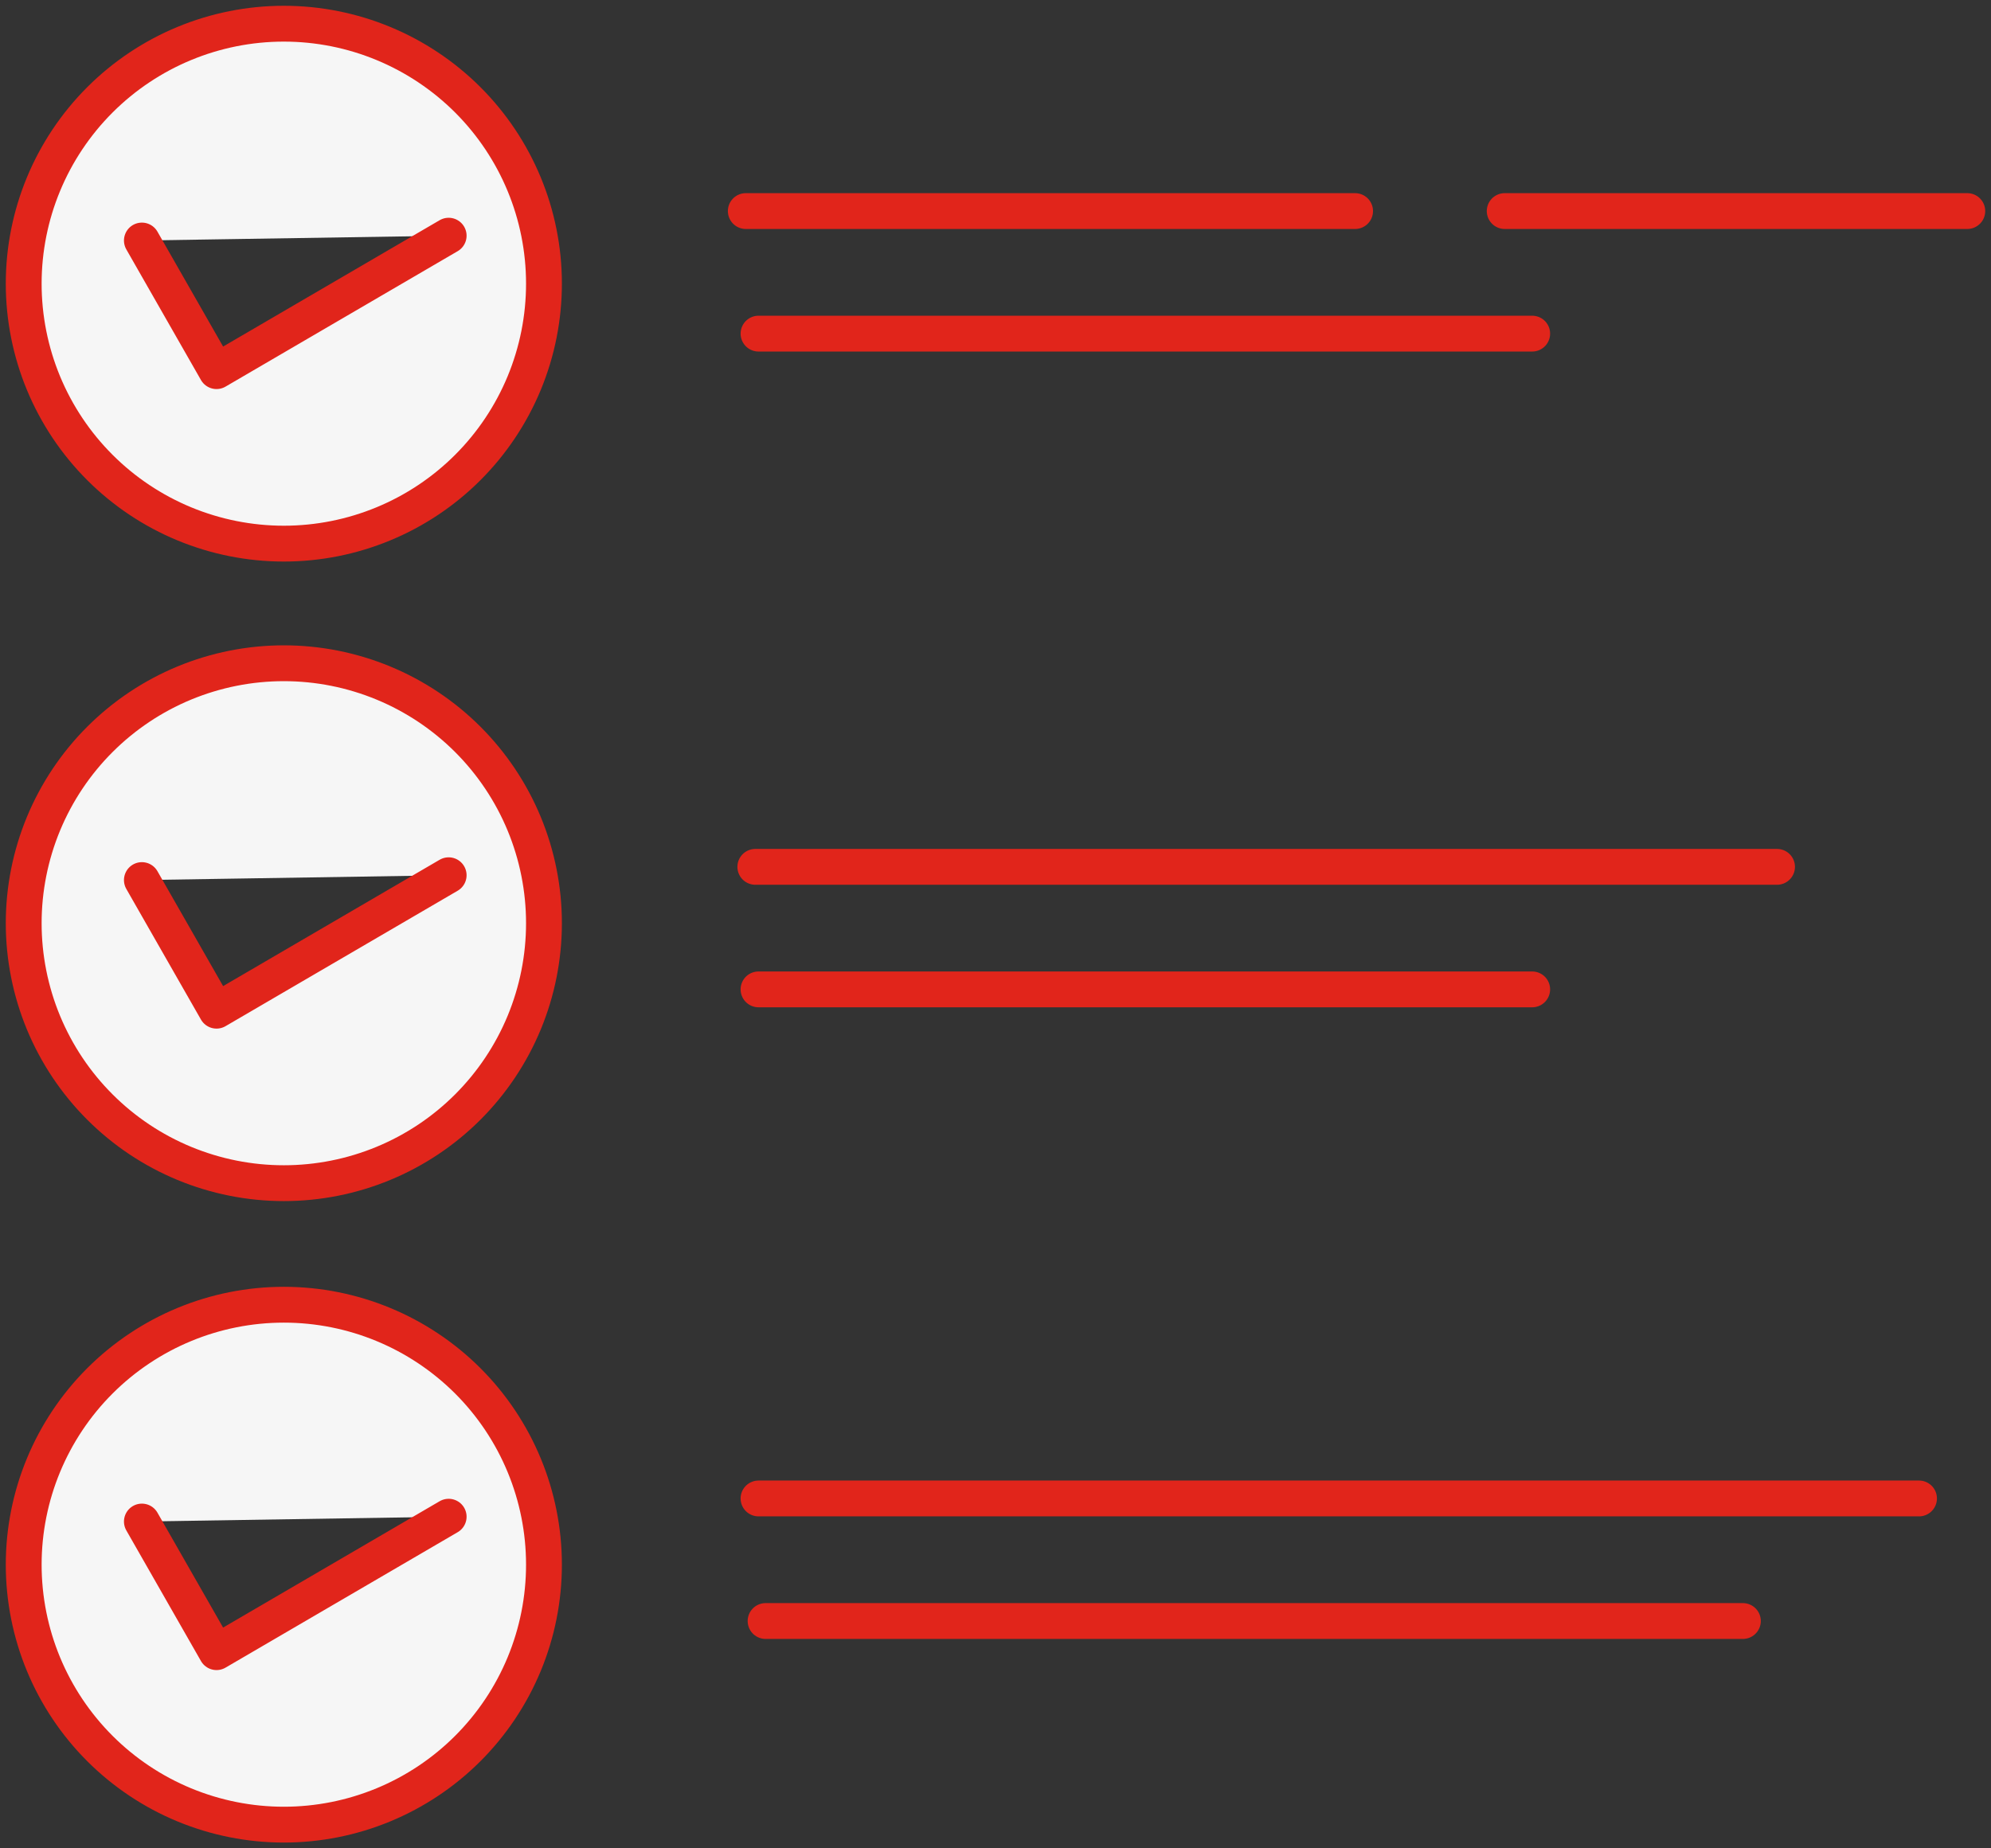
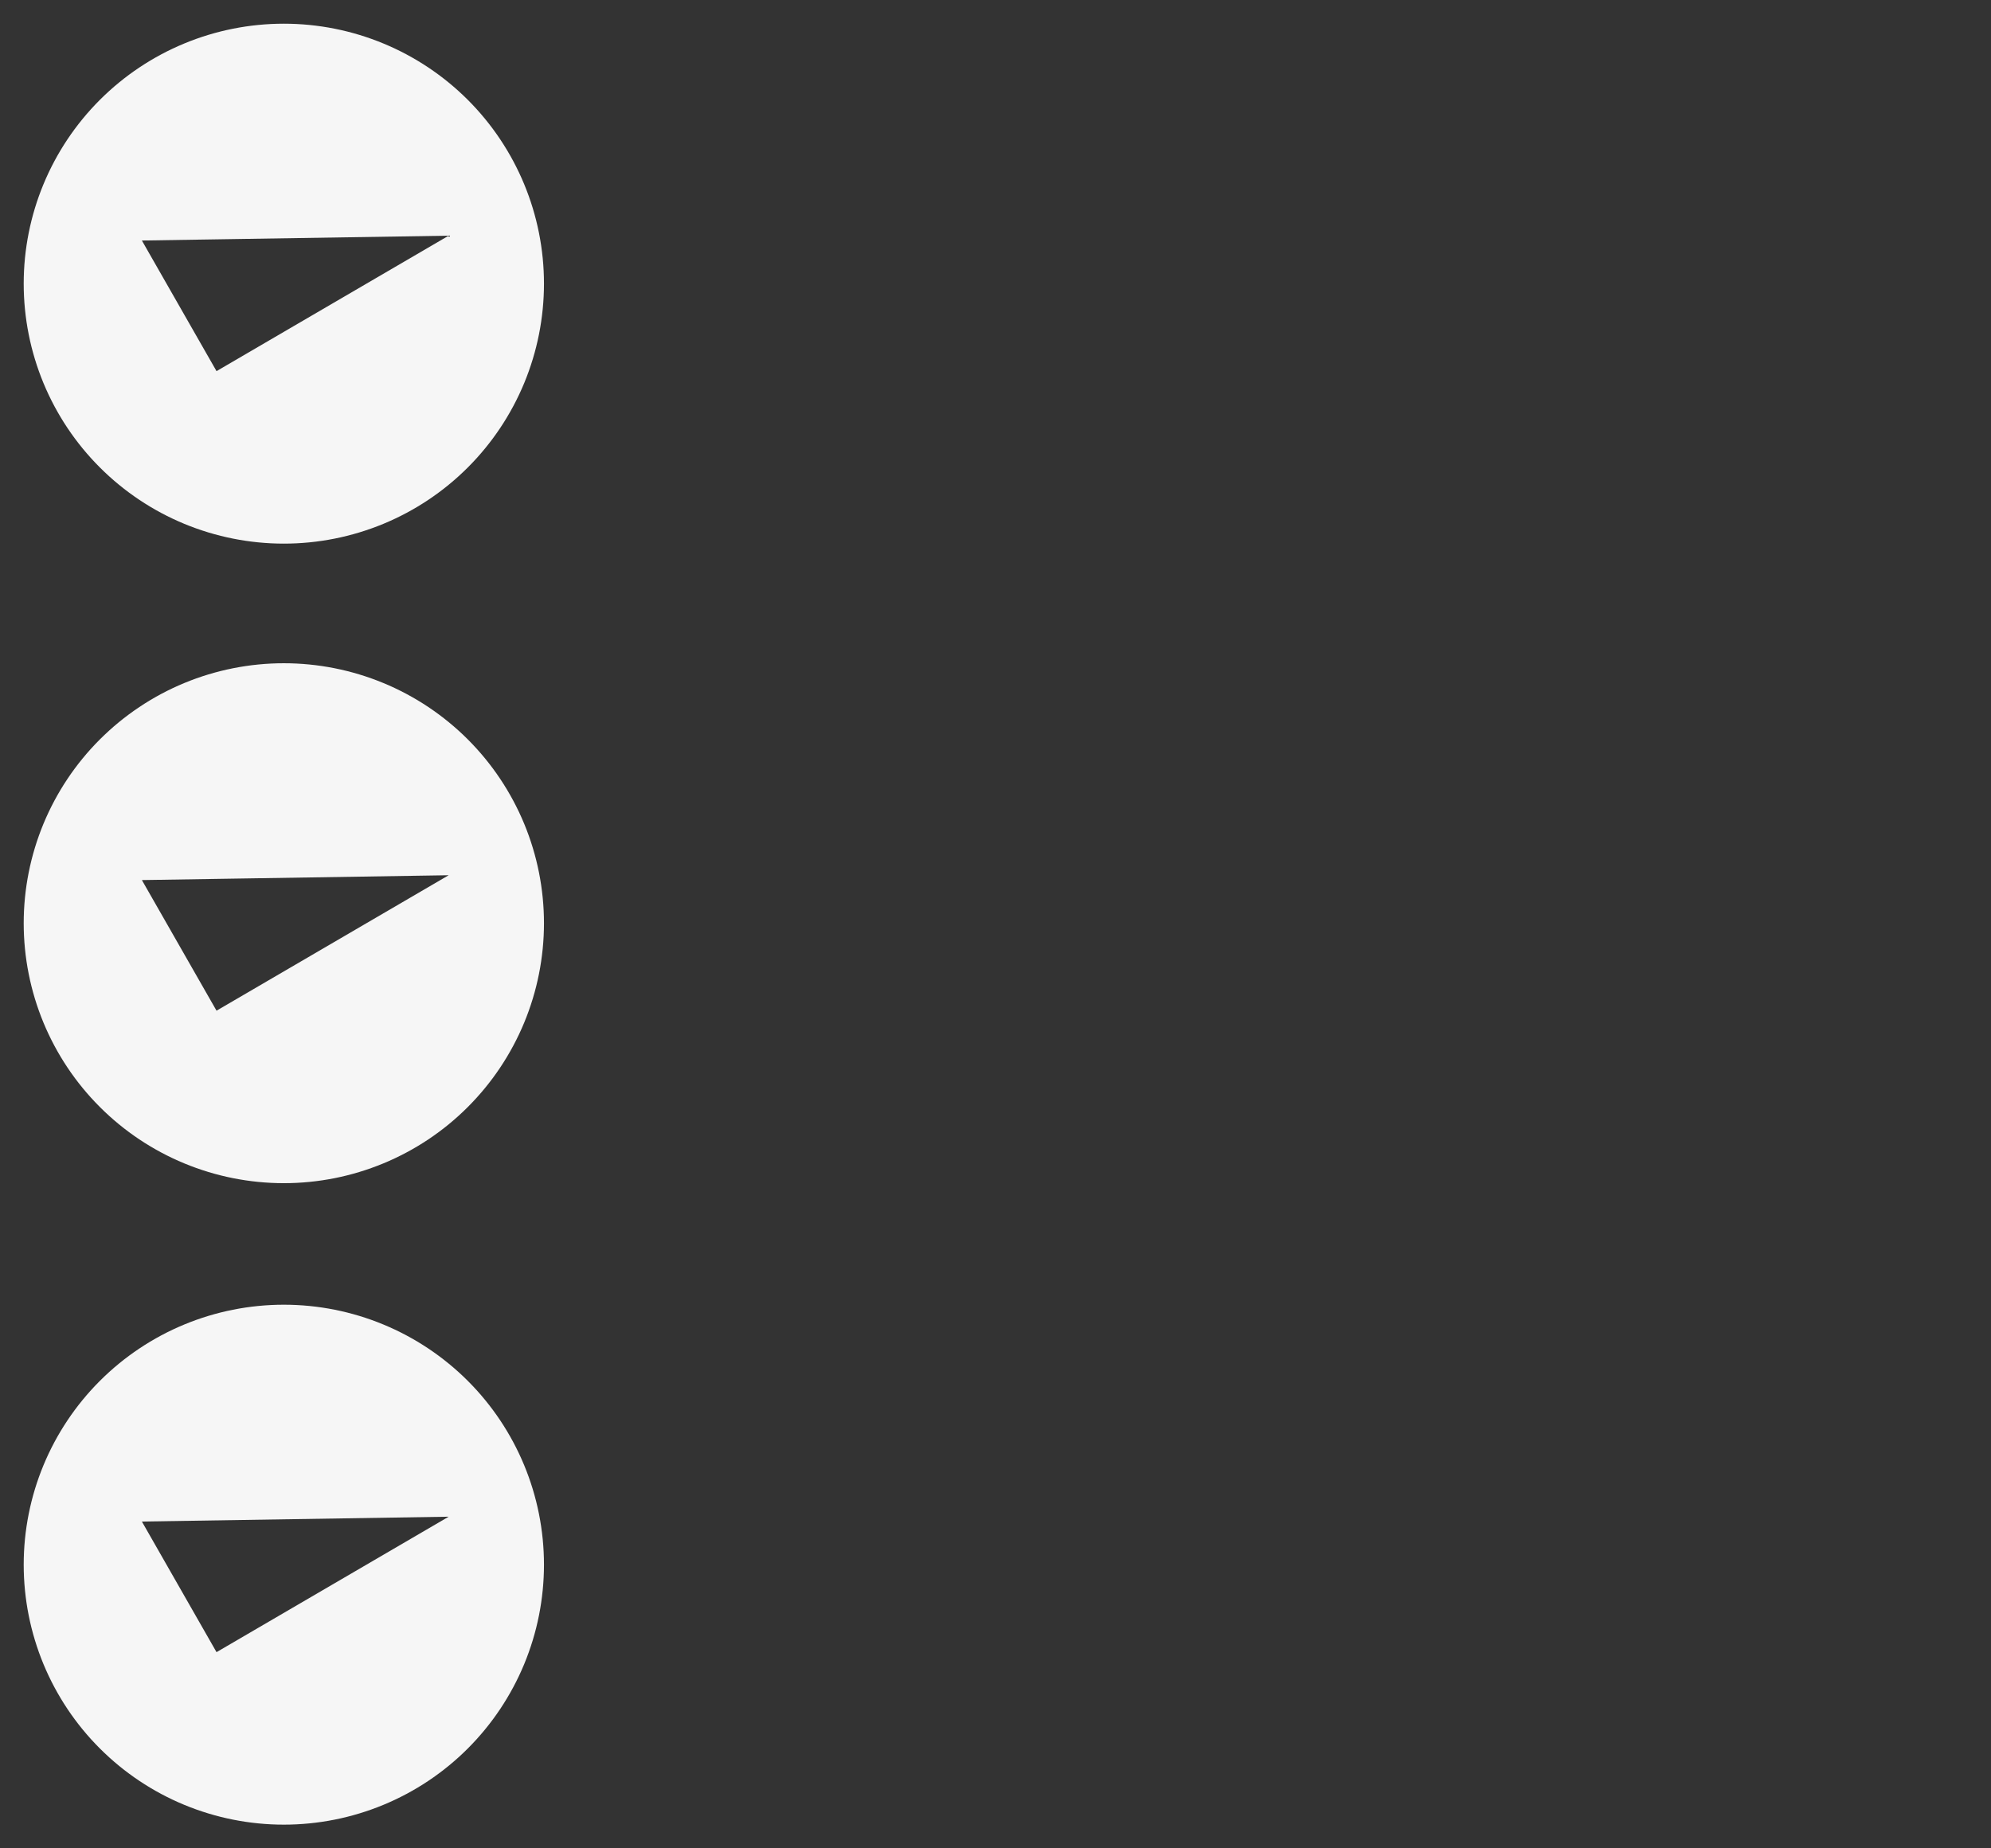
<svg xmlns="http://www.w3.org/2000/svg" width="84" height="78" viewBox="0 0 84 78" fill="none">
  <rect x="0" y="0" width="84" height="78" fill="#333333" stroke="none" />
  <path d="M63.483 8.907H83H63.483ZM32.3 68.407H73.532H32.3ZM32.002 63.235H80.963H32.002ZM32.002 41.752H64.643H32.002ZM31.867 36.581H74.973H31.867ZM32.002 14.079H64.643H32.002ZM31.465 8.907H57.171H31.465ZM5.986 64.209L9.135 69.721L18.929 64.005M22.95 66.029C22.95 67.47 22.666 68.897 22.115 70.228C21.563 71.559 20.755 72.768 19.736 73.787C18.717 74.806 17.507 75.614 16.175 76.165C14.844 76.716 13.416 77 11.975 77C10.534 77 9.107 76.716 7.775 76.165C6.444 75.614 5.234 74.806 4.215 73.787C3.195 72.768 2.387 71.559 1.835 70.228C1.284 68.897 1 67.47 1 66.029C1 63.12 2.156 60.33 4.215 58.272C6.273 56.215 9.064 55.059 11.975 55.059C14.886 55.059 17.677 56.215 19.736 58.272C21.794 60.33 22.95 63.12 22.95 66.029ZM5.986 37.139L9.135 42.651L18.929 36.935M22.95 38.96C22.95 40.4 22.666 41.827 22.115 43.158C21.563 44.489 20.755 45.698 19.736 46.717C18.717 47.736 17.507 48.544 16.175 49.095C14.844 49.646 13.416 49.93 11.975 49.93C10.534 49.93 9.107 49.646 7.775 49.095C6.444 48.544 5.234 47.736 4.215 46.717C3.195 45.698 2.387 44.489 1.835 43.158C1.284 41.827 1 40.4 1 38.96C1 37.519 1.284 36.092 1.835 34.761C2.387 33.43 3.195 32.221 4.215 31.202C5.234 30.184 6.444 29.375 7.775 28.824C9.107 28.273 10.534 27.989 11.975 27.989C13.416 27.989 14.844 28.273 16.175 28.824C17.507 29.375 18.717 30.184 19.736 31.202C20.755 32.221 21.563 33.43 22.115 34.761C22.666 36.092 22.95 37.519 22.95 38.96ZM5.986 10.15L9.135 15.662L18.929 9.946M22.95 11.97C22.95 13.411 22.666 14.838 22.115 16.169C21.563 17.5 20.755 18.709 19.736 19.728C18.717 20.747 17.507 21.555 16.175 22.106C14.844 22.657 13.416 22.941 11.975 22.941C10.534 22.941 9.107 22.657 7.775 22.106C6.444 21.555 5.234 20.747 4.215 19.728C3.195 18.709 2.387 17.5 1.835 16.169C1.284 14.838 1 13.411 1 11.97C1 9.061 2.156 6.271 4.215 4.213C6.273 2.156 9.064 1 11.975 1C14.886 1 17.677 2.156 19.736 4.213C21.794 6.271 22.95 9.061 22.95 11.97Z" fill="#F6F6F6" />
-   <path d="M63.483 8.907H83M32.3 68.407H73.532M32.002 63.235H80.963M32.002 41.752H64.643M31.867 36.581H74.973M32.002 14.079H64.643M31.465 8.907H57.171M5.986 64.209L9.135 69.721L18.929 64.005M5.986 37.139L9.135 42.651L18.929 36.935M5.986 10.15L9.135 15.662L18.929 9.946M22.95 66.029C22.95 67.47 22.666 68.897 22.115 70.228C21.563 71.559 20.755 72.768 19.736 73.787C18.717 74.806 17.507 75.614 16.175 76.165C14.844 76.716 13.416 77 11.975 77C10.534 77 9.107 76.716 7.775 76.165C6.444 75.614 5.234 74.806 4.215 73.787C3.195 72.768 2.387 71.559 1.835 70.228C1.284 68.897 1 67.47 1 66.029C1 63.12 2.156 60.33 4.215 58.272C6.273 56.215 9.064 55.059 11.975 55.059C14.886 55.059 17.677 56.215 19.736 58.272C21.794 60.33 22.95 63.12 22.95 66.029ZM22.95 38.96C22.95 40.4 22.666 41.827 22.115 43.158C21.563 44.489 20.755 45.698 19.736 46.717C18.717 47.736 17.507 48.544 16.175 49.095C14.844 49.646 13.416 49.93 11.975 49.93C10.534 49.93 9.107 49.646 7.775 49.095C6.444 48.544 5.234 47.736 4.215 46.717C3.195 45.698 2.387 44.489 1.835 43.158C1.284 41.827 1 40.4 1 38.96C1 37.519 1.284 36.092 1.835 34.761C2.387 33.43 3.195 32.221 4.215 31.202C5.234 30.184 6.444 29.375 7.775 28.824C9.107 28.273 10.534 27.989 11.975 27.989C13.416 27.989 14.844 28.273 16.175 28.824C17.507 29.375 18.717 30.184 19.736 31.202C20.755 32.221 21.563 33.43 22.115 34.761C22.666 36.092 22.95 37.519 22.95 38.96ZM22.95 11.97C22.95 13.411 22.666 14.838 22.115 16.169C21.563 17.5 20.755 18.709 19.736 19.728C18.717 20.747 17.507 21.555 16.175 22.106C14.844 22.657 13.416 22.941 11.975 22.941C10.534 22.941 9.107 22.657 7.775 22.106C6.444 21.555 5.234 20.747 4.215 19.728C3.195 18.709 2.387 17.5 1.835 16.169C1.284 14.838 1 13.411 1 11.97C1 9.061 2.156 6.271 4.215 4.213C6.273 2.156 9.064 1 11.975 1C14.886 1 17.677 2.156 19.736 4.213C21.794 6.271 22.95 9.061 22.95 11.97Z" stroke="#E1251B" stroke-width="1.512" stroke-miterlimit="2" stroke-linecap="round" stroke-linejoin="round" />
</svg>